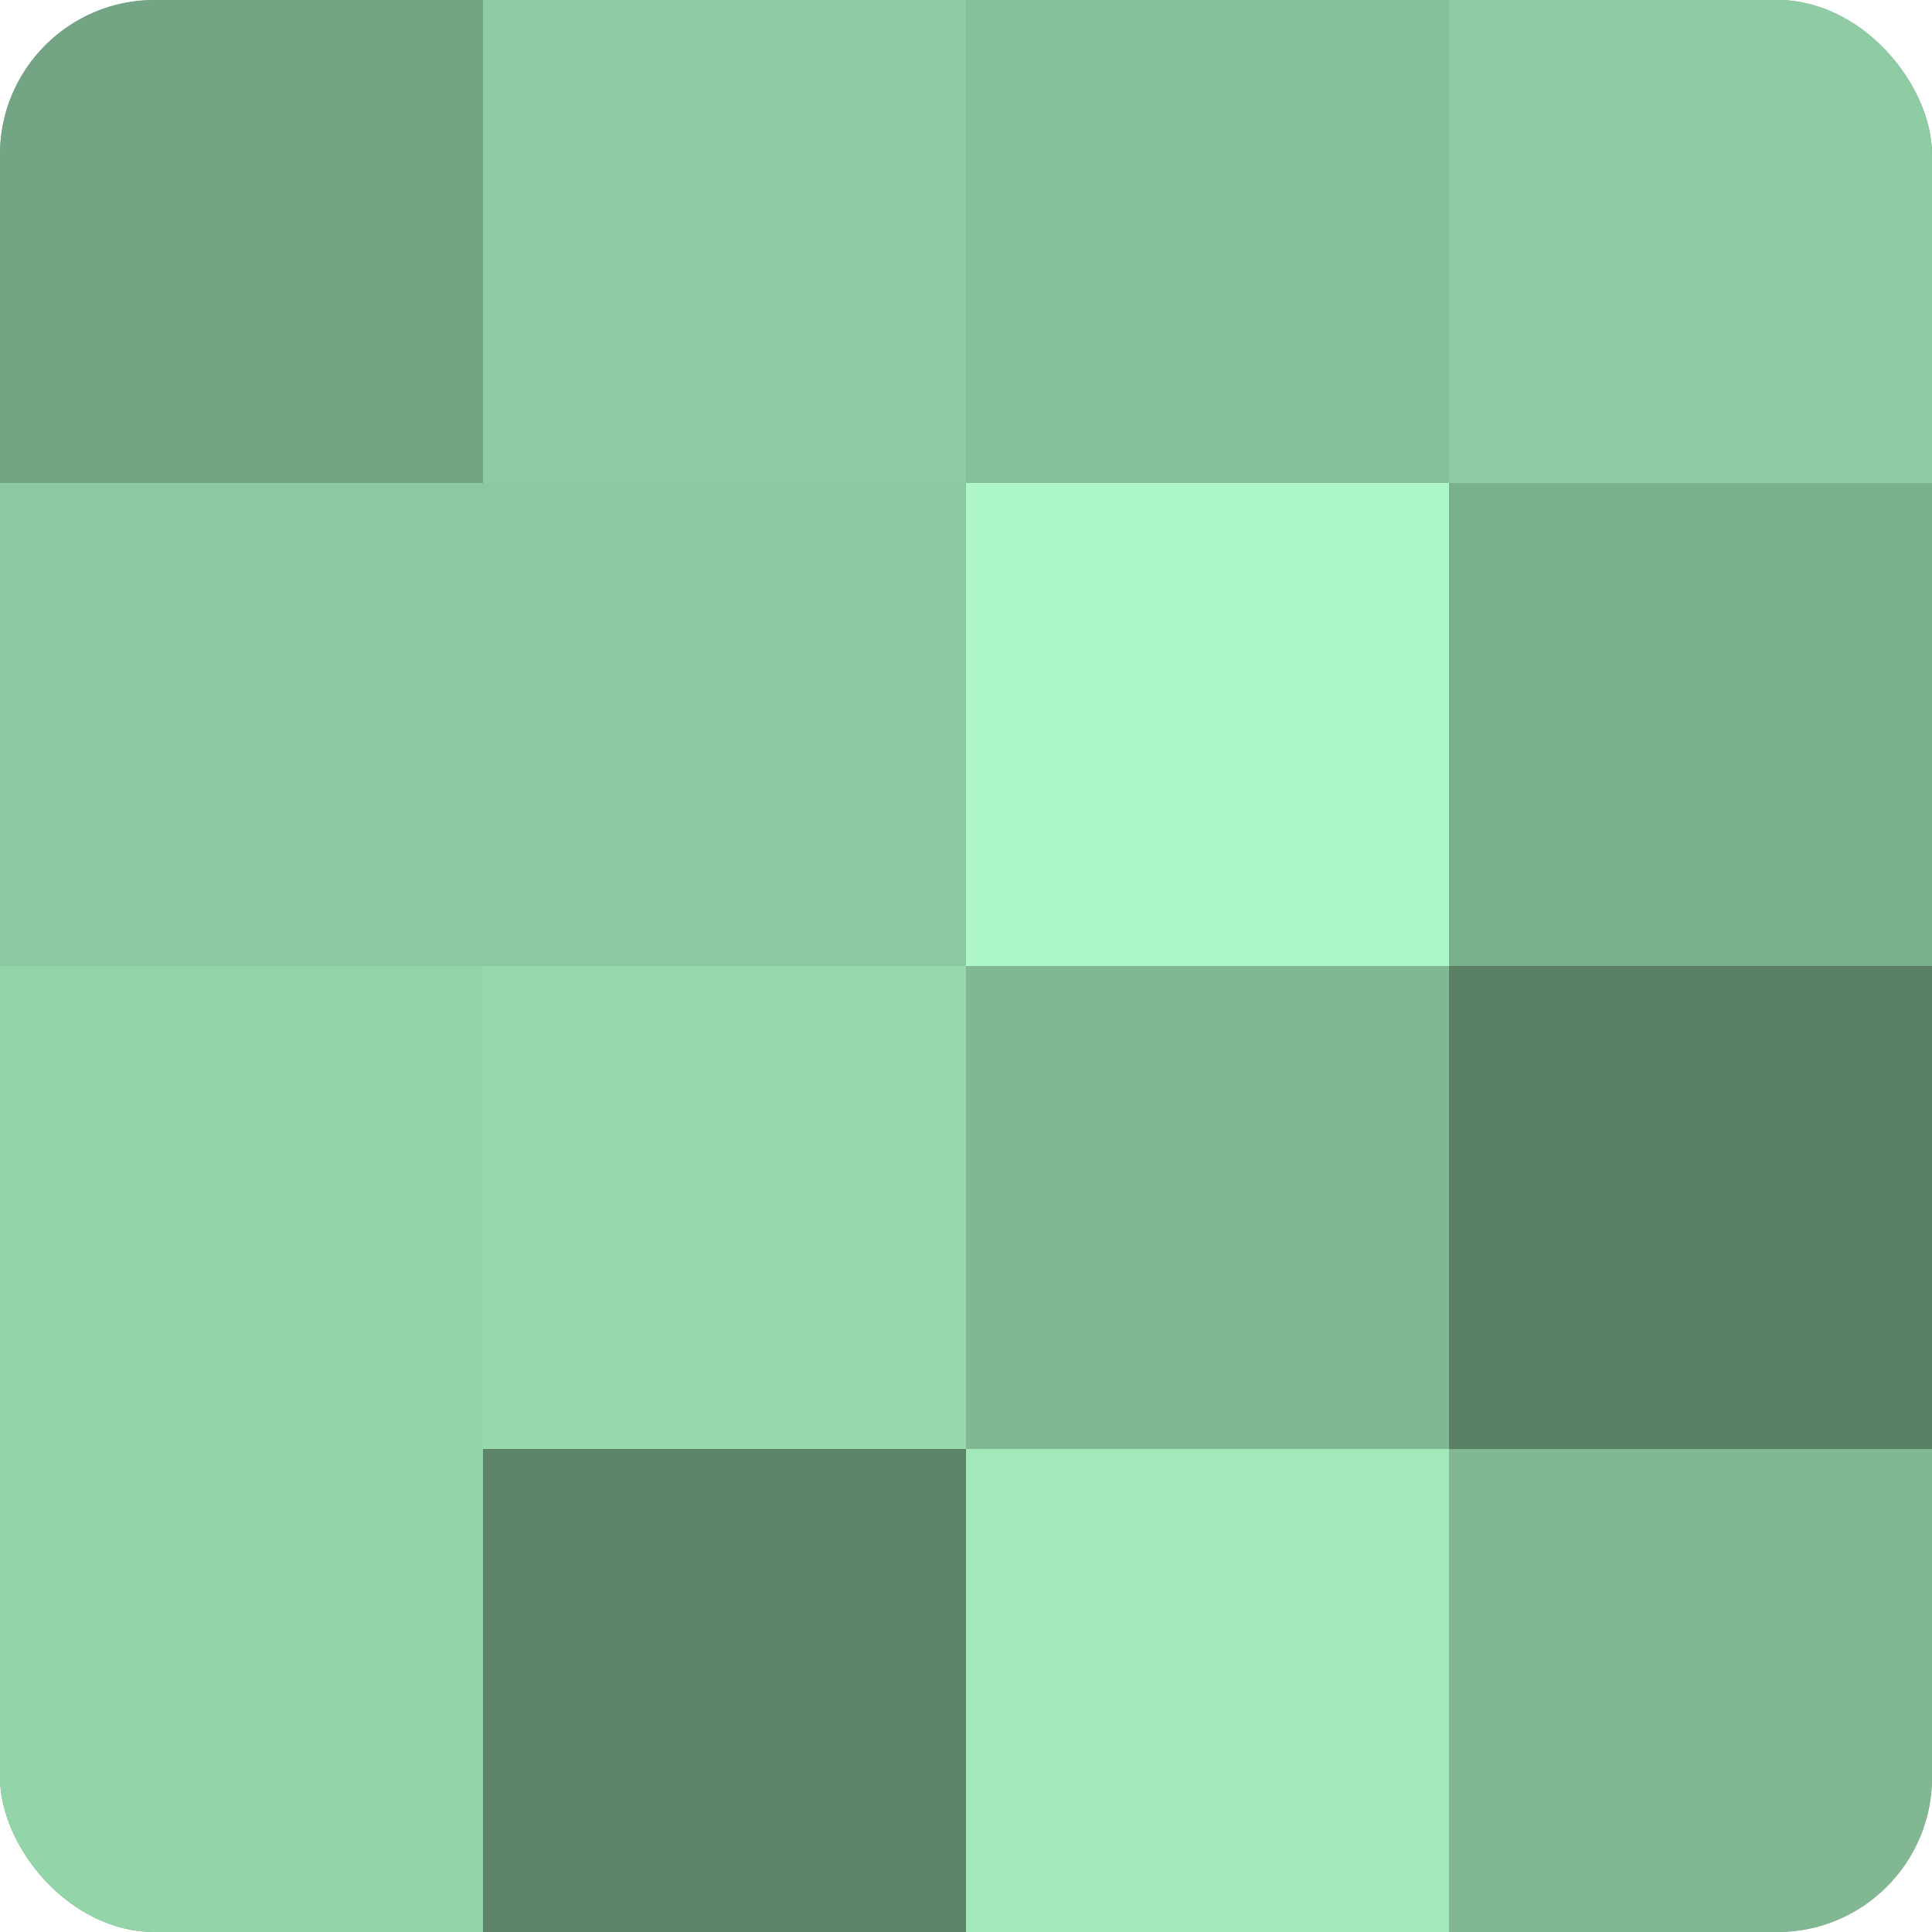
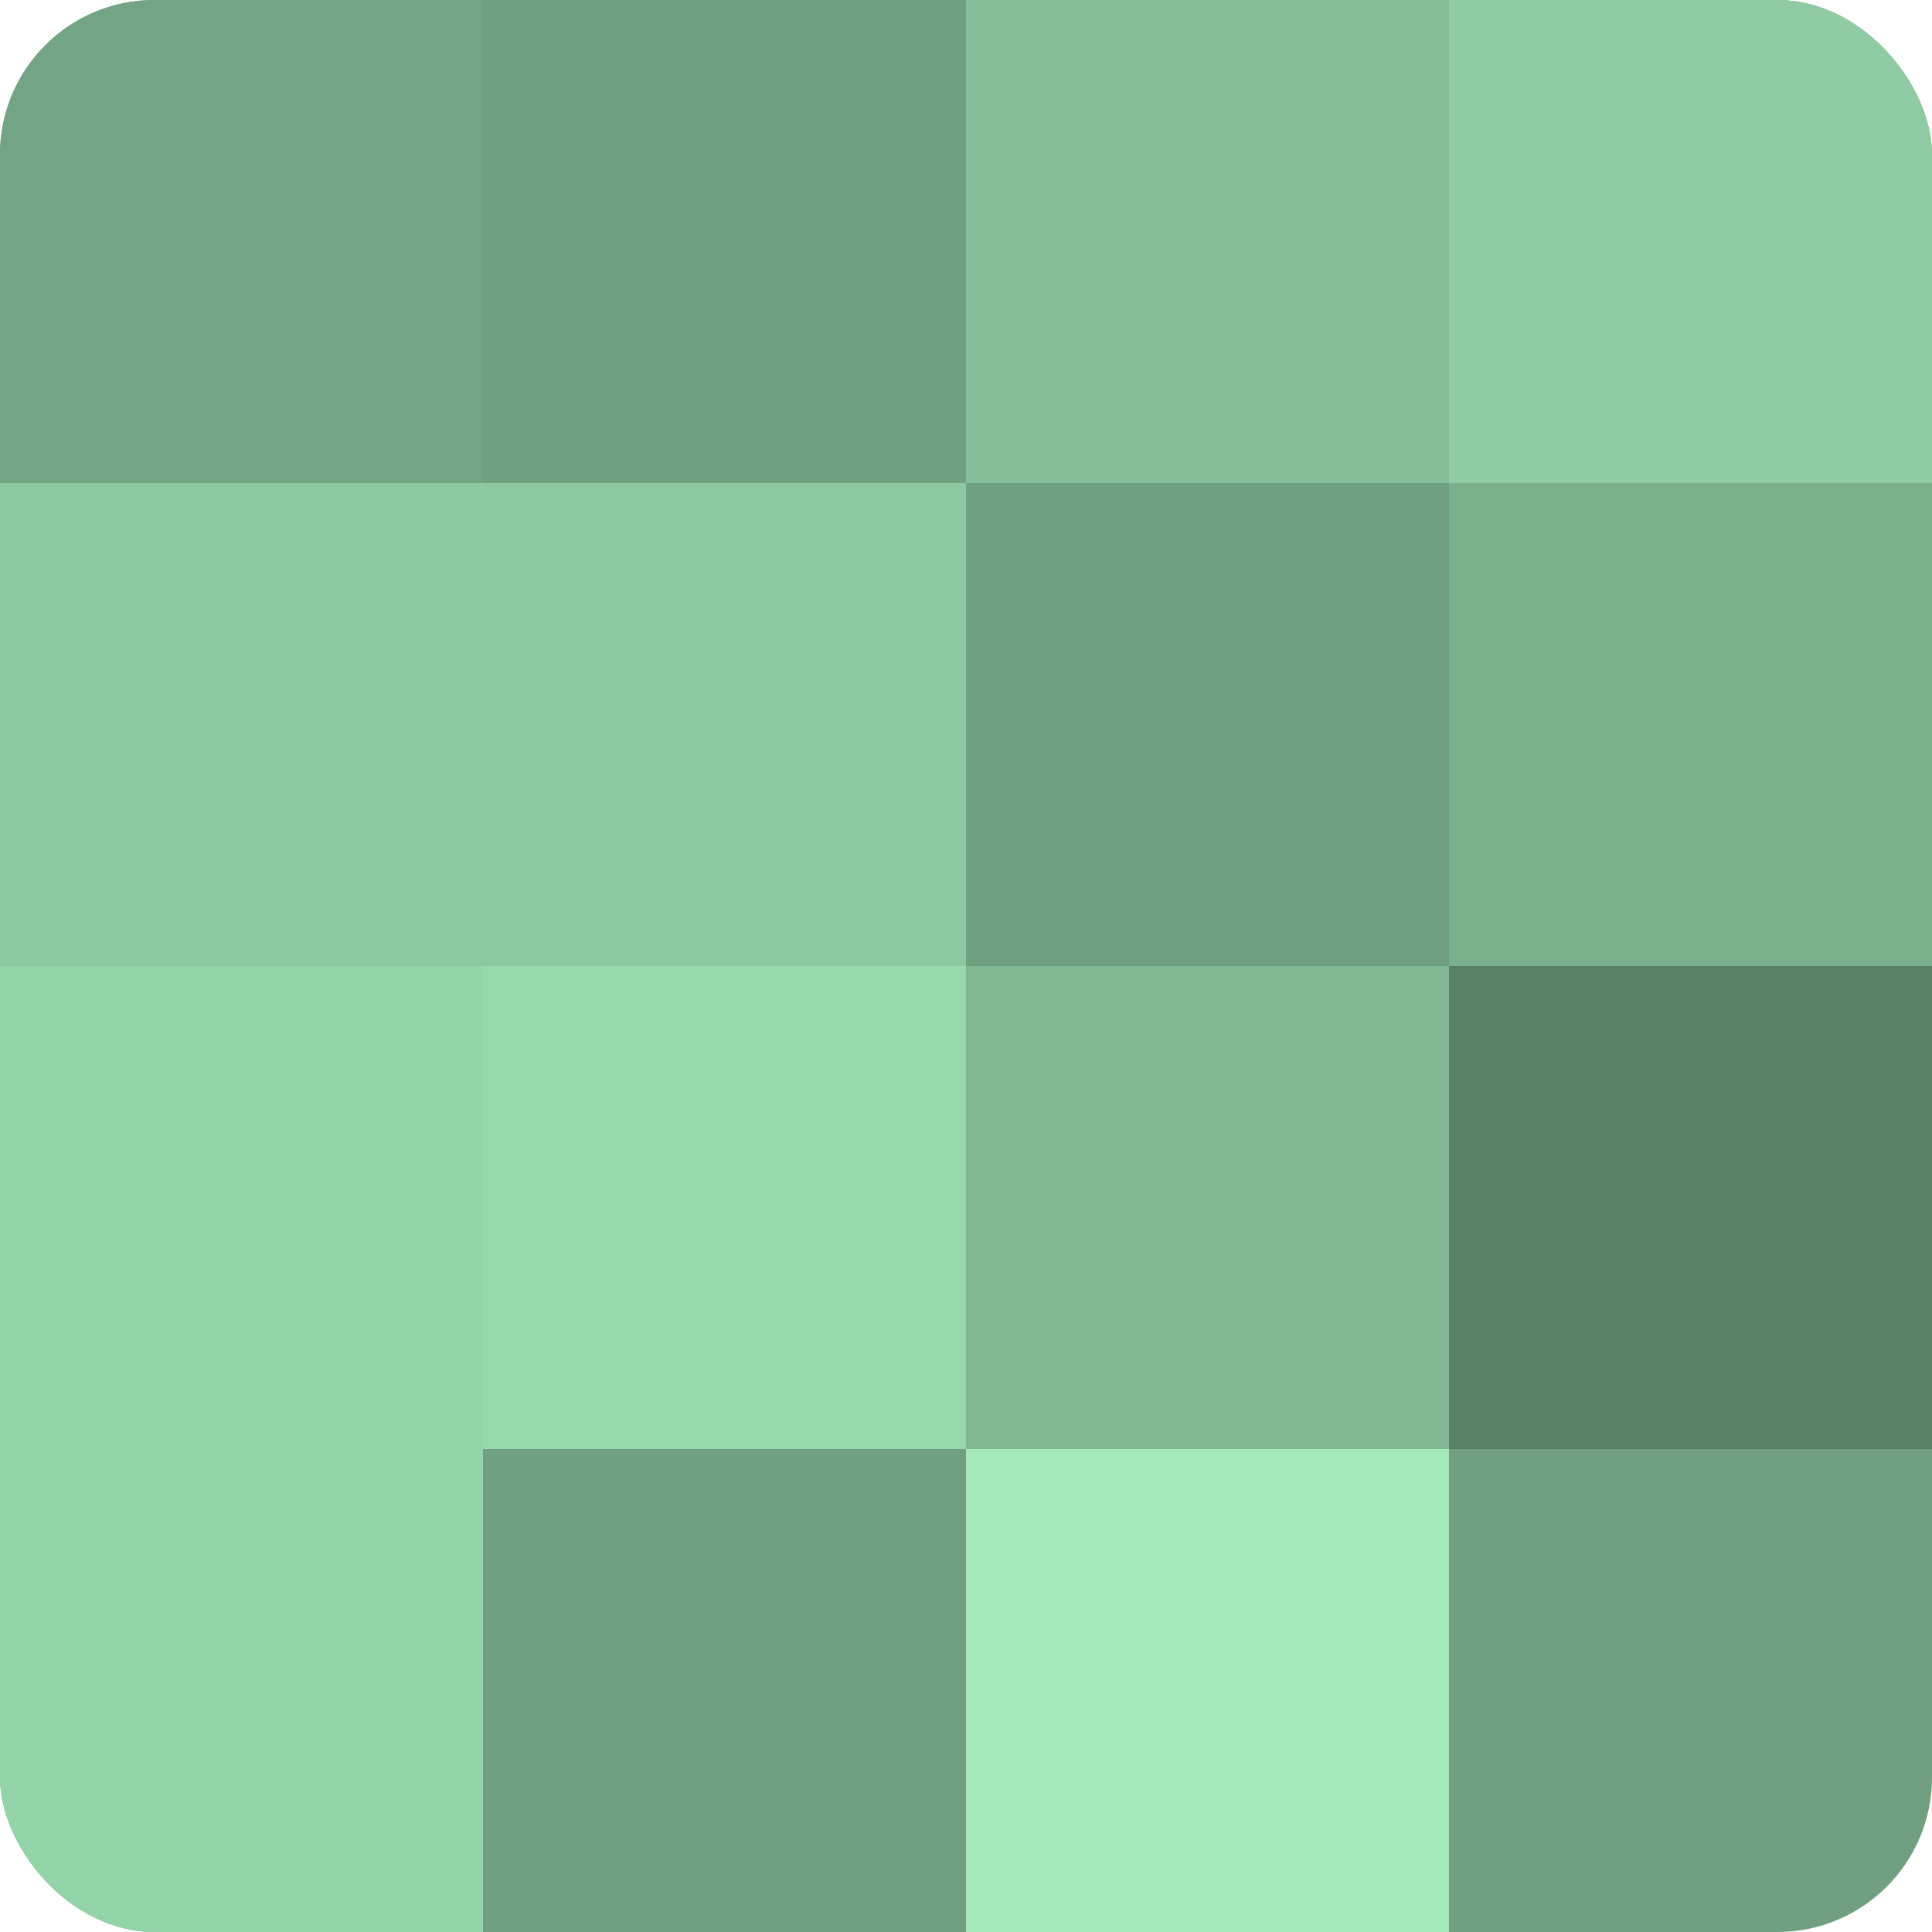
<svg xmlns="http://www.w3.org/2000/svg" width="60" height="60" viewBox="0 0 100 100" preserveAspectRatio="xMidYMid meet">
  <defs>
    <clipPath id="c" width="100" height="100">
      <rect width="100" height="100" rx="8" ry="8" />
    </clipPath>
  </defs>
  <g clip-path="url(#c)">
    <rect width="100" height="100" fill="#70a080" />
    <rect width="25" height="25" fill="#73a483" />
    <rect y="25" width="25" height="25" fill="#8cc8a0" />
    <rect y="50" width="25" height="25" fill="#94d4a9" />
    <rect y="75" width="25" height="25" fill="#94d4a9" />
-     <rect x="25" width="25" height="25" fill="#8fcca3" />
    <rect x="25" y="25" width="25" height="25" fill="#8cc8a0" />
    <rect x="25" y="50" width="25" height="25" fill="#97d8ad" />
-     <rect x="25" y="75" width="25" height="25" fill="#5d846a" />
    <rect x="50" width="25" height="25" fill="#86c09a" />
-     <rect x="50" y="25" width="25" height="25" fill="#adf8c6" />
    <rect x="50" y="50" width="25" height="25" fill="#81b893" />
    <rect x="50" y="75" width="25" height="25" fill="#a2e8b9" />
    <rect x="75" width="25" height="25" fill="#8fcca3" />
    <rect x="75" y="25" width="25" height="25" fill="#7bb08d" />
    <rect x="75" y="50" width="25" height="25" fill="#5a8066" />
-     <rect x="75" y="75" width="25" height="25" fill="#81b893" />
  </g>
</svg>